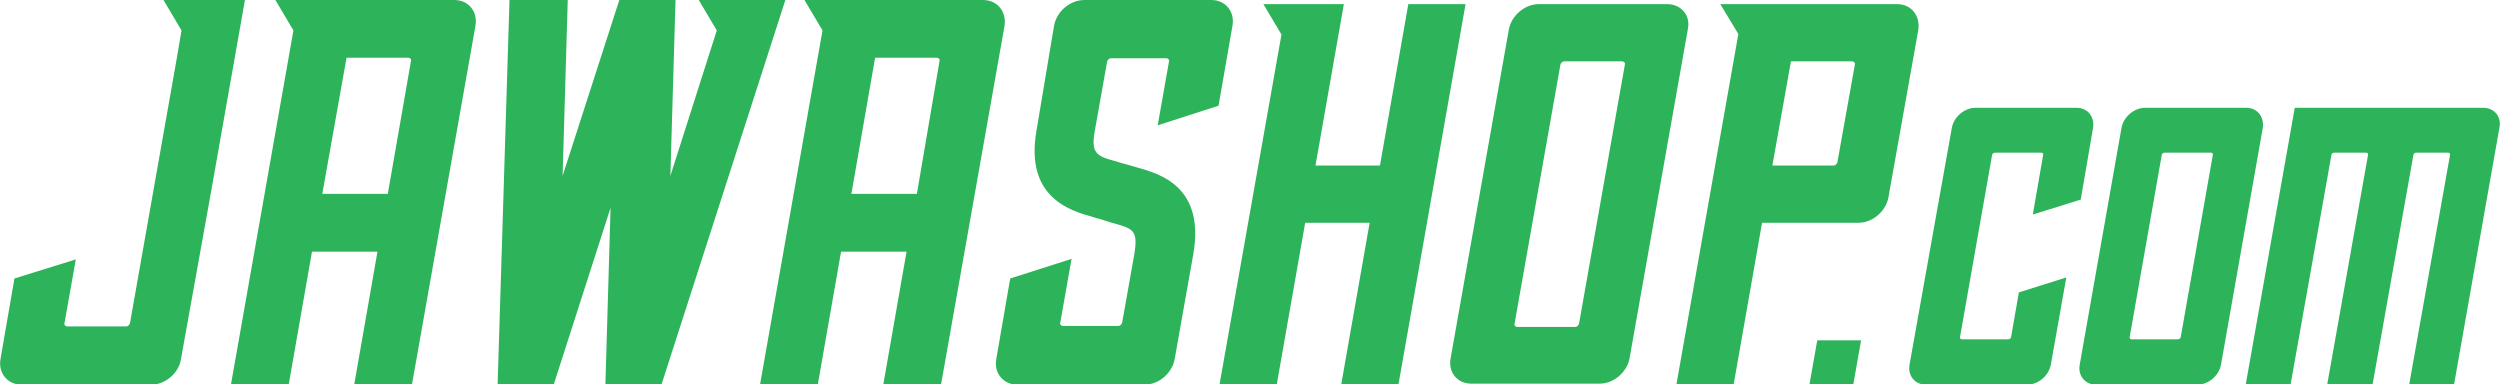
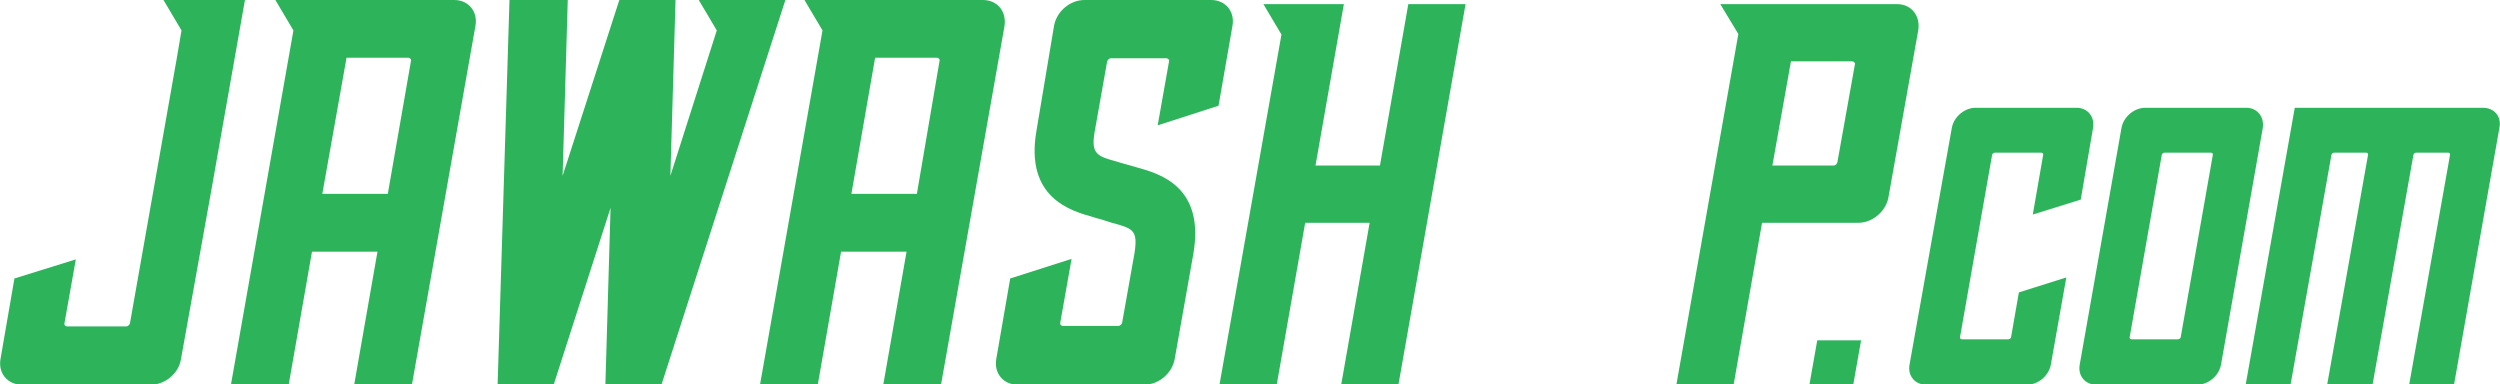
<svg xmlns="http://www.w3.org/2000/svg" version="1.1" id="Vrstva_1" x="0px" y="0px" viewBox="0 0 484.8 74.5" style="enable-background:new 0 0 484.8 74.5;" xml:space="preserve">
  <style type="text/css">
	.st0{fill:#2DB45B;}
</style>
  <polygon class="st0" points="273.1,0.8 267.6,32.1 255.1,32.1 260.6,0.8 245,0.8 248.5,6.7 236.5,74.5 247.6,74.5 253.1,43.2   265.6,43.2 260.1,74.5 271.2,74.5 284.2,0.8 " />
  <path class="st0" d="M190.6,0H156l3.5,5.9l-12.1,68.6h11.2l4.5-25.7h12.7l-4.5,25.7h11.2L194.8,5C195.2,2.2,193.4,0,190.6,0L190.6,0  z M177.8,37.6h-12.7l4.6-26.4h12c0.3,0,0.6,0.3,0.5,0.6L177.8,37.6L177.8,37.6z" />
  <path class="st0" d="M88.1,0H53.4l3.5,5.9L44.8,74.5H56l4.5-25.7h12.7l-4.5,25.7h11.2L92.2,5C92.7,2.2,90.8,0,88.1,0L88.1,0z   M75.2,37.6H62.5l4.7-26.4h12c0.3,0,0.6,0.3,0.5,0.6L75.2,37.6L75.2,37.6z" />
  <path class="st0" d="M236.3,20.5L239,5c0.5-2.8-1.4-5-4.1-5h-24.6c-2.8,0-5.4,2.2-5.9,5L201,25.3c-2.3,13.1,6.7,15.6,11,16.8  c0.5,0.2,1,0.3,1.4,0.4c0.7,0.2,1.5,0.5,2.2,0.7c4.1,1.1,5.1,1.4,4.4,5.9l-2.4,13.5c-0.1,0.3-0.4,0.6-0.7,0.6h-10.8  c-0.3,0-0.6-0.3-0.5-0.6l2.2-12.4L195.9,54l-2.7,15.6c-0.5,2.8,1.4,5,4.1,5h24.6c2.8,0,5.4-2.2,5.9-5l3.6-20.3  c2.3-13.1-6.5-15.6-10.8-16.8c-0.7-0.2-1.4-0.4-2.1-0.6c-0.6-0.2-1.2-0.3-1.7-0.5c-4.1-1.1-5.3-1.5-4.5-6l2.4-13.5  c0.1-0.3,0.4-0.6,0.7-0.6h10.8c0.3,0,0.6,0.3,0.5,0.6l-2.2,12.4L236.3,20.5L236.3,20.5z" />
  <path class="st0" d="M367.9,0.8h-34.3l3.5,5.8l-12,67.9h11.1l5.5-31.3h18.7c2.7,0,5.3-2.2,5.8-4.9L372,5.8  C372.4,3,370.6,0.8,367.9,0.8L367.9,0.8z M356.3,31.5c-0.1,0.3-0.4,0.6-0.7,0.6h-11.9l3.6-20.2h11.9c0.3,0,0.6,0.3,0.5,0.6  L356.3,31.5L356.3,31.5z" />
-   <path class="st0" d="M323.3,0.8h-24.9c-2.7,0-5.3,2.2-5.8,4.9l-11.3,63.8c-0.5,2.7,1.3,4.9,4,4.9h24.9c2.7,0,5.3-2.2,5.8-4.9  l11.3-63.8C327.9,3,326,0.8,323.3,0.8z M306.2,62.8c-0.1,0.3-0.4,0.6-0.7,0.6h-11.3c-0.3,0-0.6-0.3-0.5-0.6l8.9-50.3  c0.1-0.3,0.4-0.6,0.7-0.6h11.3c0.3,0,0.6,0.3,0.5,0.6L306.2,62.8z" />
  <polygon class="st0" points="144.9,0 140.9,0 135.5,0 139,5.9 139,5.9 130,34.1 131,0 120.1,0 109.1,34.1 110.1,0 98.8,0 96.5,74.5   107.4,74.5 118.4,40.3 117.4,74.5 128.3,74.5 152.3,0 " />
  <path class="st0" d="M47.5,0H31.7l3.5,5.9l-0.9,5.3h0l-9.1,51.5c-0.1,0.3-0.4,0.6-0.7,0.6H13c-0.3,0-0.6-0.3-0.5-0.6l2.2-12.4  L2.8,54L0.1,69.6c-0.5,2.8,1.4,5,4.1,5h25.1c2.7,0,5.4-2.2,5.8-5L41,36.8H41L47.5,0L47.5,0z" />
  <polygon class="st0" points="350.9,74.5 359.4,74.5 360.9,66 352.4,66 " />
  <path class="st0" d="M402.7,20.9h-19.6c-2.1,0-4.2,1.7-4.6,3.9l-3.4,19l0,0l-4.8,26.9c-0.4,2.1,1,3.9,3.2,3.9h19.6  c2.1,0,4.2-1.7,4.6-3.9l3-16.9l-9.2,2.9l-1.5,8.6c0,0.3-0.3,0.5-0.6,0.5h-8.9c-0.3,0-0.5-0.2-0.4-0.5l3.8-21.6l0,0l2.4-13.6  c0-0.3,0.3-0.5,0.6-0.5h8.9c0.3,0,0.5,0.2,0.4,0.5l-2,11.5l9.3-2.9l2.4-14C406.2,22.6,404.8,20.9,402.7,20.9L402.7,20.9z" />
  <path class="st0" d="M435.6,20.9H416c-2.1,0-4.2,1.7-4.6,3.9l-8.1,45.9c-0.4,2.1,1,3.9,3.2,3.9h19.6c2.1,0,4.2-1.7,4.6-3.9l8.1-45.9  C439.1,22.6,437.7,20.9,435.6,20.9z M422.9,65.3c0,0.3-0.3,0.5-0.6,0.5h-8.9c-0.3,0-0.5-0.2-0.4-0.5l6.2-35.2c0-0.3,0.3-0.5,0.6-0.5  h8.9c0.3,0,0.5,0.2,0.4,0.5L422.9,65.3z" />
  <path class="st0" d="M481.5,20.9h-36.5l-9.5,53.6h8.7l7.9-44.4c0-0.3,0.3-0.5,0.6-0.5h6.1c0.3,0,0.5,0.2,0.4,0.5l-7.9,44.4h8.8  l7.9-44.4c0-0.3,0.3-0.5,0.6-0.5h6.1c0.3,0,0.5,0.2,0.4,0.5l-7.9,44.4h8.7l8.8-49.8C485.1,22.6,483.7,20.9,481.5,20.9L481.5,20.9z" />
</svg>